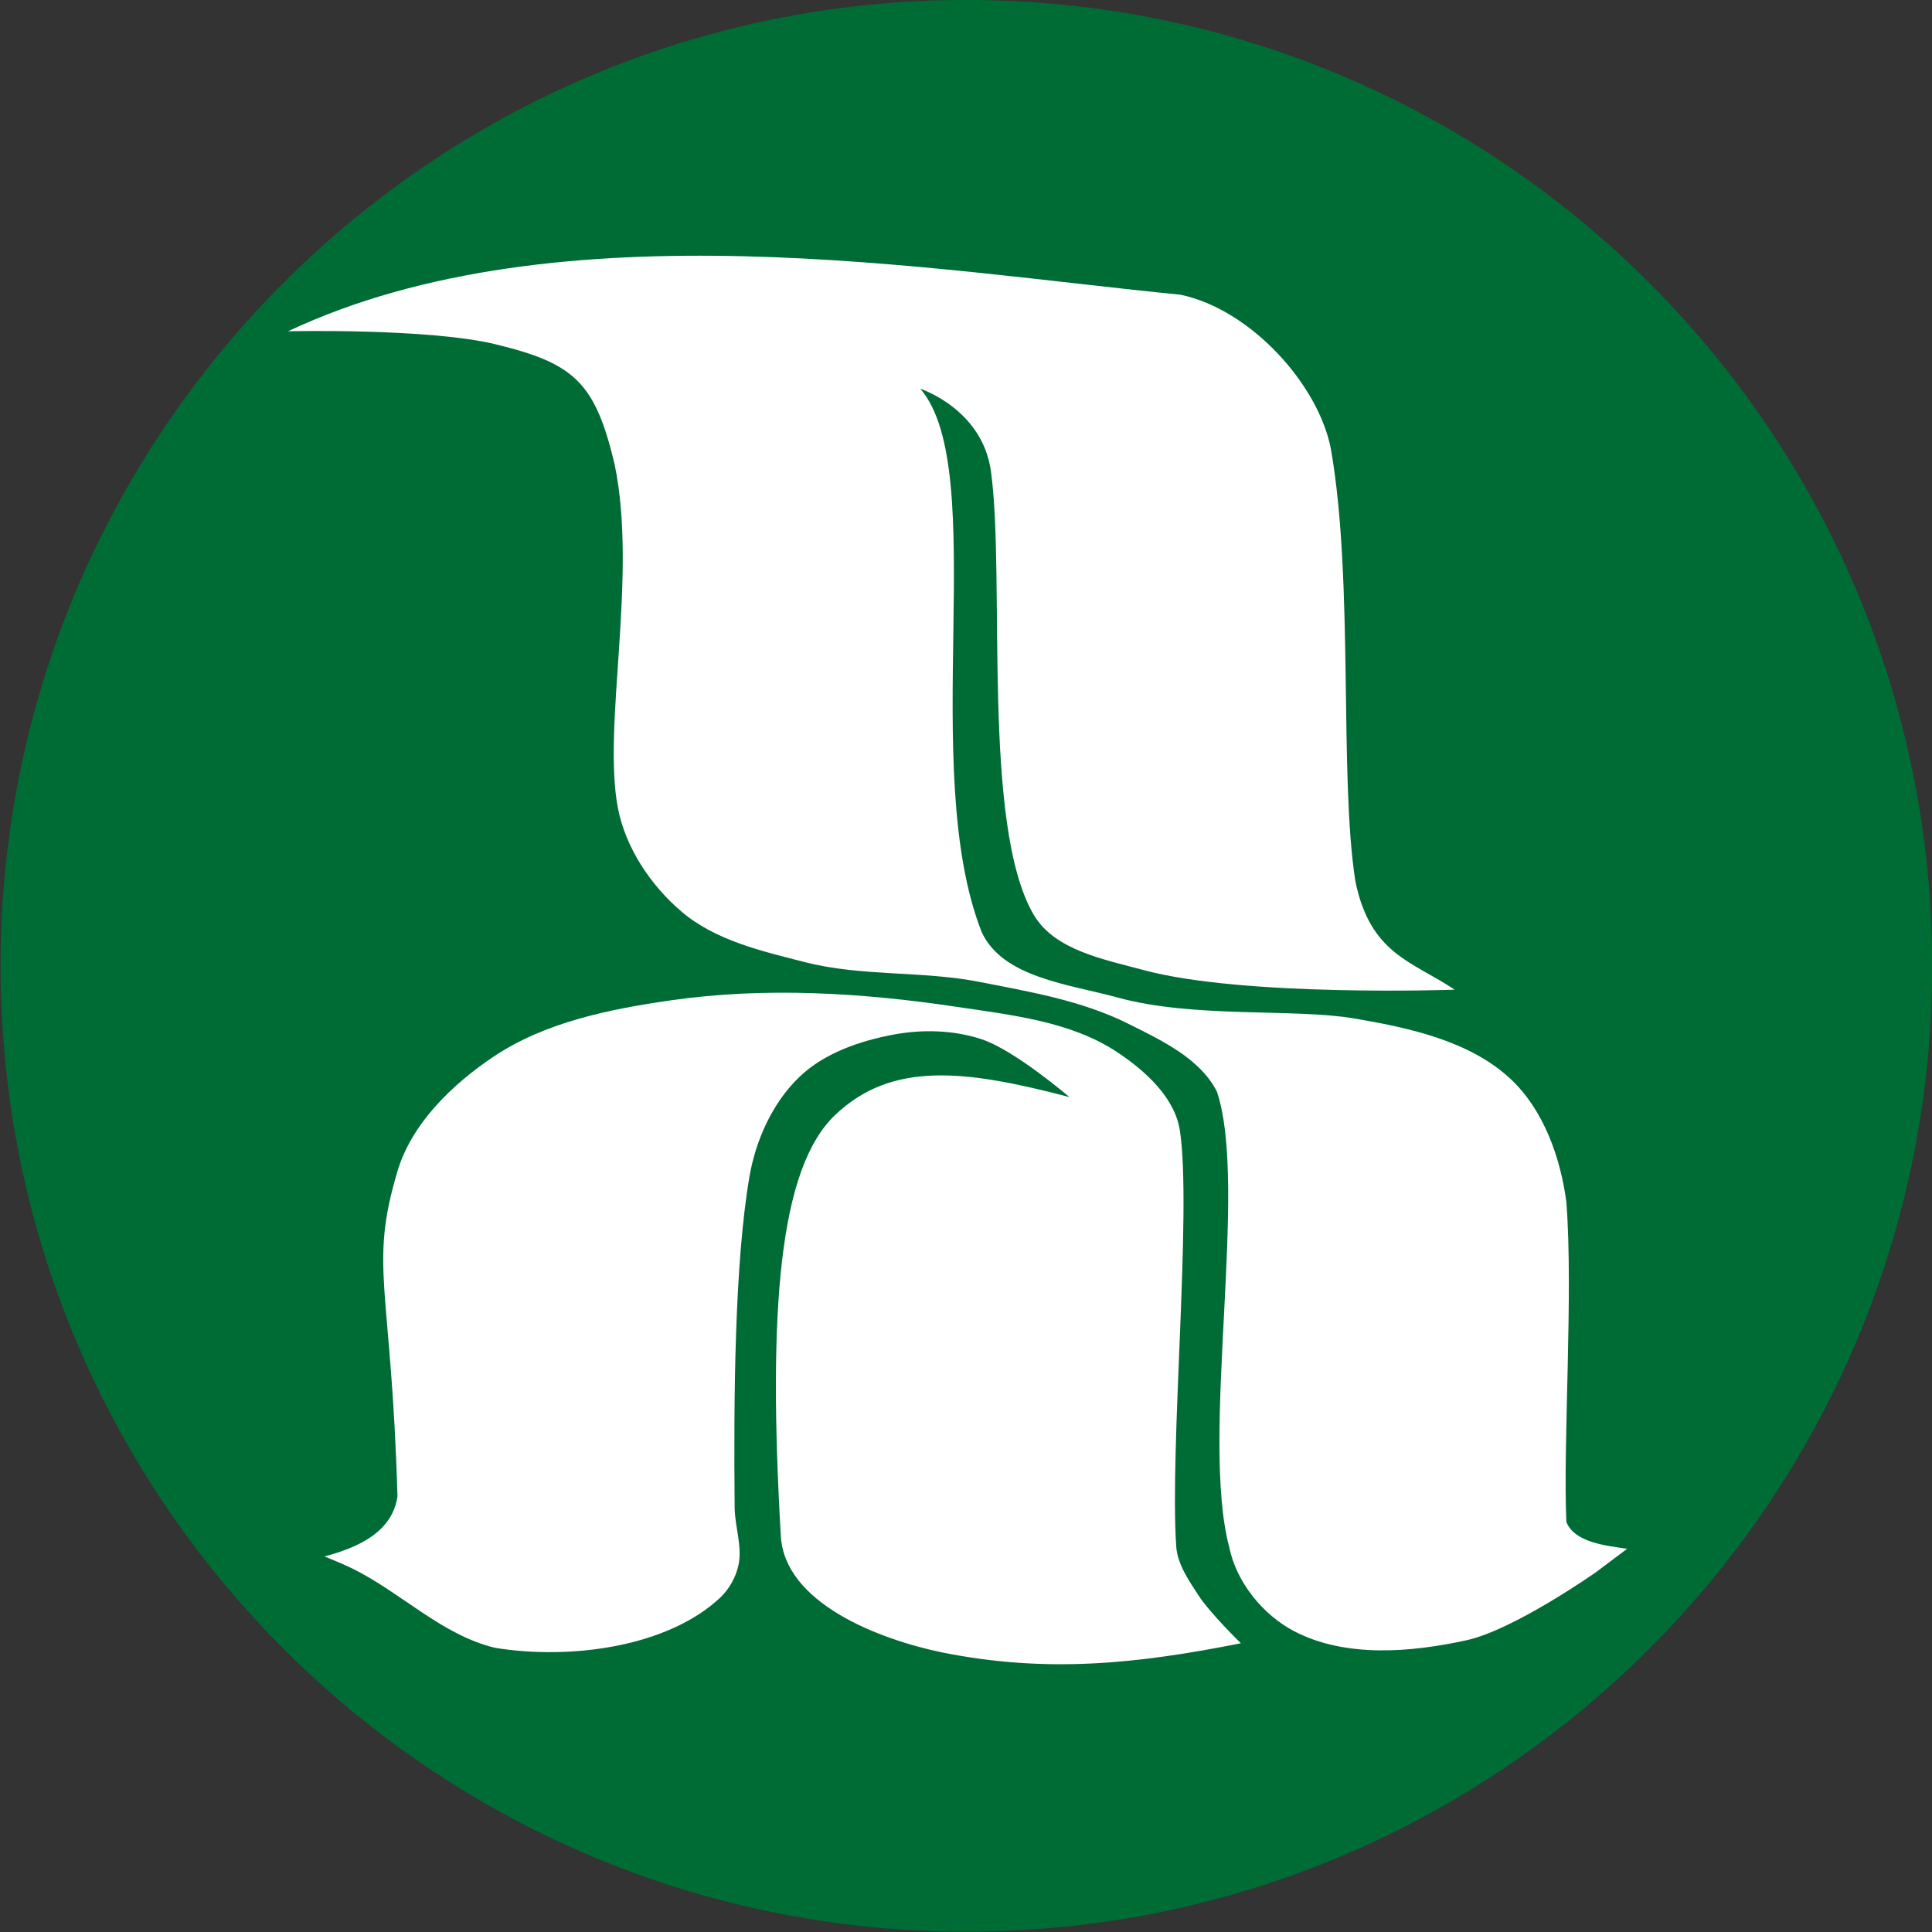
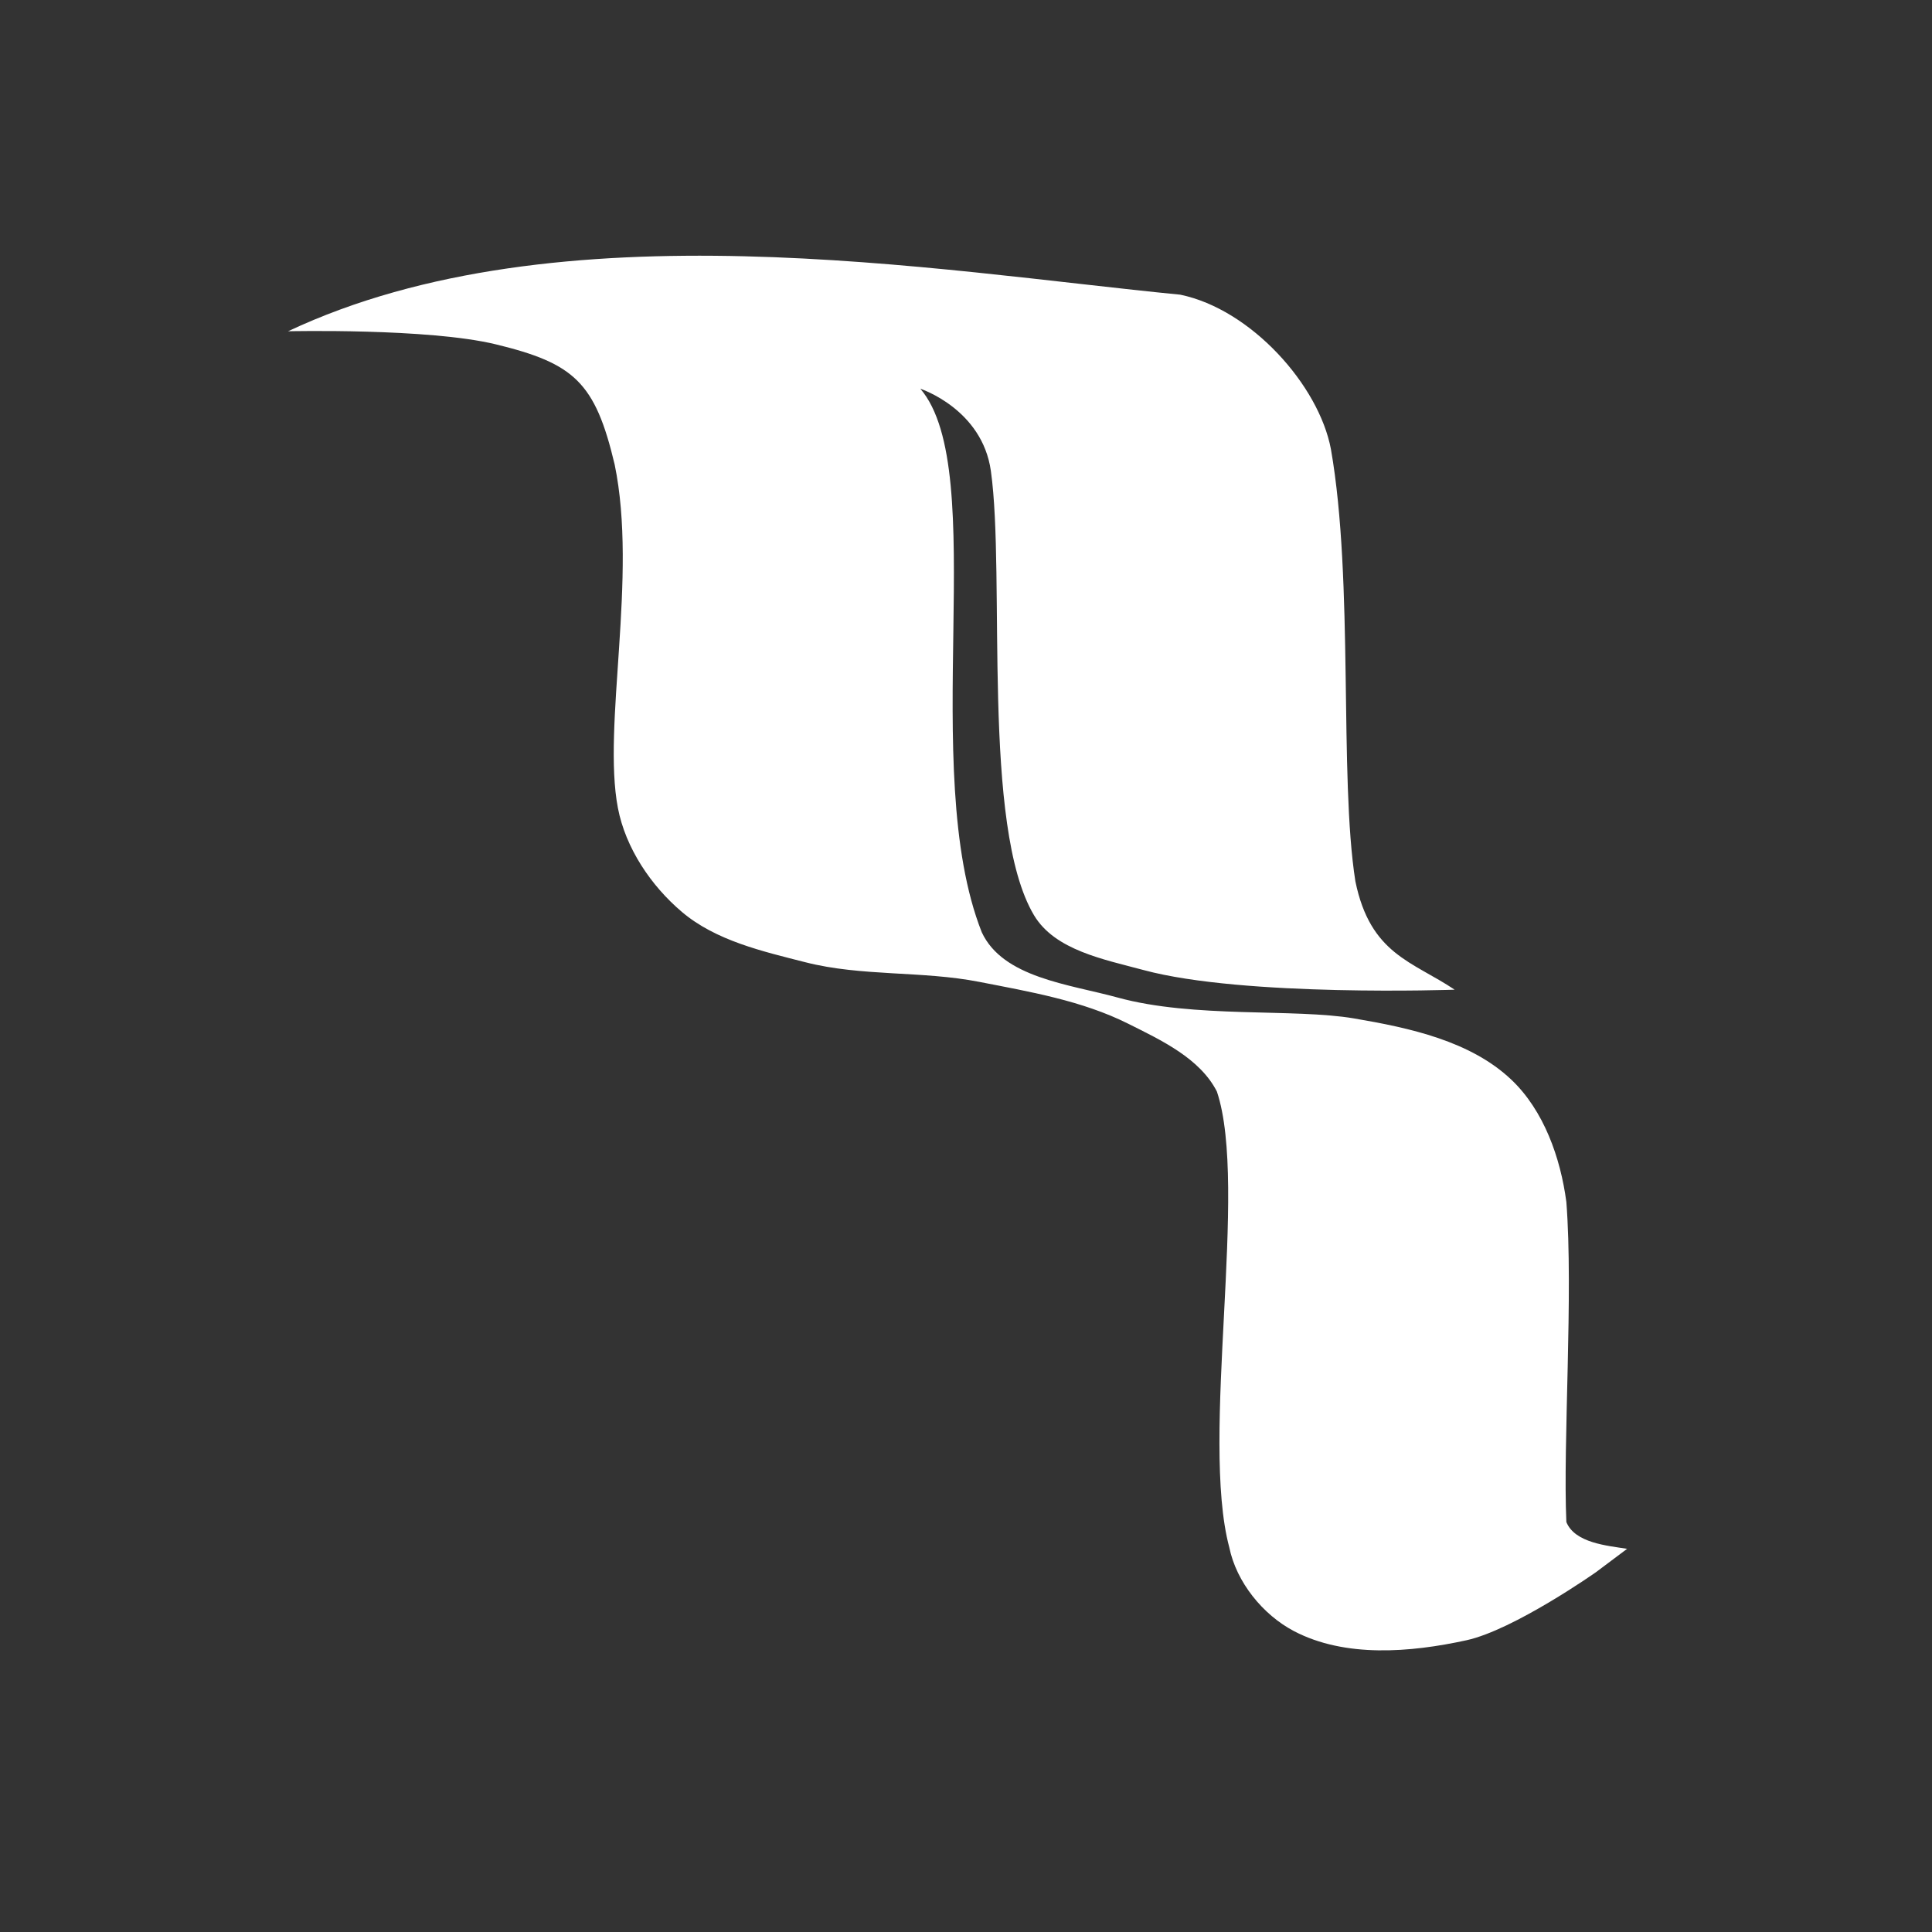
<svg xmlns="http://www.w3.org/2000/svg" xmlns:ns1="http://www.inkscape.org/namespaces/inkscape" xmlns:ns2="http://sodipodi.sourceforge.net/DTD/sodipodi-0.dtd" width="490" height="490" id="svg2" version="1.1" ns1:version="0.48.5 r10040" ns2:docname="New document 1">
  <rect width="100%" height="100%" fill="#333333" stroke="none" />
  <title id="title3892">National Irrigation Administration (NIA)</title>
  <defs id="defs4" />
  <ns2:namedview id="base" pagecolor="#ffffff" bordercolor="#666666" borderopacity="1.0" ns1:pageopacity="0.0" ns1:pageshadow="2" ns1:zoom="0.49497475" ns1:cx="561.82476" ns1:cy="345.86126" ns1:document-units="px" ns1:current-layer="layer1" showgrid="false" ns1:snap-object-midpoints="true" ns1:snap-center="true" fit-margin-top="0" fit-margin-left="0" fit-margin-right="0" fit-margin-bottom="0" ns1:window-width="1366" ns1:window-height="705" ns1:window-x="-8" ns1:window-y="-8" ns1:window-maximized="1" />
  <g ns1:label="Layer 1" ns1:groupmode="layer" id="layer1" transform="translate(-0.256,-276.19)">
    <g id="g3887" transform="matrix(0.656,0,0,0.656,0.088,263.602)">
-       <path transform="matrix(1.253,0,0,1.212,772.579,-36.879)" d="m -20.203,354.347 c 0,170.157 -133.417,308.097 -297.995,308.097 -164.578,0 -297.995,-137.94 -297.995,-308.097 0,-170.157 133.417,-308.097 297.995,-308.097 164.578,0 297.995,137.94 297.995,308.097 z" ns2:ry="308.09653" ns2:rx="297.995" ns2:cy="354.34677" ns2:cx="-318.19806" id="path3052" style="fill:#006c35;fill-opacity:1;stroke:none" ns2:type="arc" />
      <path ns2:nodetypes="ccccassccasaccccaaccaaaascccc" ns1:connector-curvature="0" id="path3048" d="m 456.589,133.123 c 27.448,5.7 53.582,35.075 58.225,59.706 8.963,51.136 3.073,126.411 9.456,167.073 5.793,28.319 22.092,30.964 38.386,41.921 0,0 -81.443,2.873 -120.208,-7.576 -15.266,-4.115 -34.326,-7.634 -42.426,-21.213 -20.444,-34.27 -10.96,-130.872 -16.668,-171.726 -3.359,-24.04 -27.274,-31.82 -27.274,-31.82 27.274,31.82 -1.138,147.122 23.739,210.112 8.176,17.624 33.795,20.106 52.528,25.254 29.498,8.105 68.199,4.137 91.419,8.081 21.468,3.647 45.082,8.733 60.862,23.739 12.505,11.892 18.953,30.117 21.213,47.225 2.737,35.331 -1.357,93.513 0,123.744 3.31,8.114 15.779,9.125 23.486,10.354 l -12.122,9.091 c 0,0 -31.61,22.241 -50.003,26.264 -21.741,4.755 -46.958,6.795 -66.67,-3.536 -12.065,-6.323 -22.265,-18.981 -25.001,-32.325 -11.372,-42.472 7.527,-139.456 -4.798,-176.272 -6.538,-12.844 -21.452,-19.824 -34.345,-26.264 -17.834,-8.908 -38.014,-12.339 -57.579,-16.162 -22.115,-4.322 -45.34,-2.01 -67.175,-7.576 -16.647,-4.244 -34.619,-8.343 -47.73,-19.445 -11.998,-10.161 -21.776,-24.714 -24.749,-40.154 -6.108,-31.726 7.724,-89.476 -1.263,-132.835 -7.533,-31.799 -15.639,-39.107 -45.962,-46.467 -26.068,-6.313 -80.307,-5.051 -80.307,-5.051 104.729,-49.295 250.741,-23.303 344.967,-14.142 z" style="fill:#ffffff;stroke:none" />
-       <path ns2:nodetypes="cassaaaasccaccaasaaacsscc" ns1:connector-curvature="0" id="path3050" d="m 480,654.505 c 0,0 -11.936,-11.634 -16.429,-18.571 -3.765,-5.814 -8.107,-12.018 -8.571,-18.929 -2.568,-38.2 6.08,-130.082 1.429,-160.714 -1.945,-12.812 -13.484,-23.198 -24.286,-30.357 -17.938,-11.888 -40.86,-14.314 -62.143,-17.5 -36.39,-5.447 -73.935,-7.725 -110.357,-2.5 -23.74,3.406 -48.646,8.437 -68.571,21.786 -16.007,10.723 -31.633,25.824 -37.143,44.286 -11.113,37.236 -2.356,44.011 0,125.714 -2.071,14.14 -15.82,19.919 -28.214,23.214 0,0 7.223,2.923 10.714,4.643 18.93,9.325 34.812,25.895 55.357,30.714 29.209,4.721 66.837,-0.357 87.143,-19.643 3.318,-3.239 5.76,-7.621 6.786,-12.143 1.663,-7.329 -1.358,-14.985 -1.429,-22.5 -0.4,-42.66 -0.012,-94.423 5.714,-127.857 2.427,-14.168 8.92,-28.612 19.286,-38.571 9.576,-9.2 23.267,-13.917 36.317,-16.378 11.165,-2.105 23.243,-1.799 34.041,1.735 12.916,4.228 34.066,22.403 34.066,22.403 -40.438,-10.625 -68.728,-13.941 -90.639,6.992 -21.465,20.507 -26.034,74.692 -20.927,162.748 1.486,25.628 37.13,39.755 62.5,45 40.176,8.037 74.787,4.488 115.357,-3.571 z" style="fill:#ffffff;stroke:none" />
    </g>
  </g>
</svg>